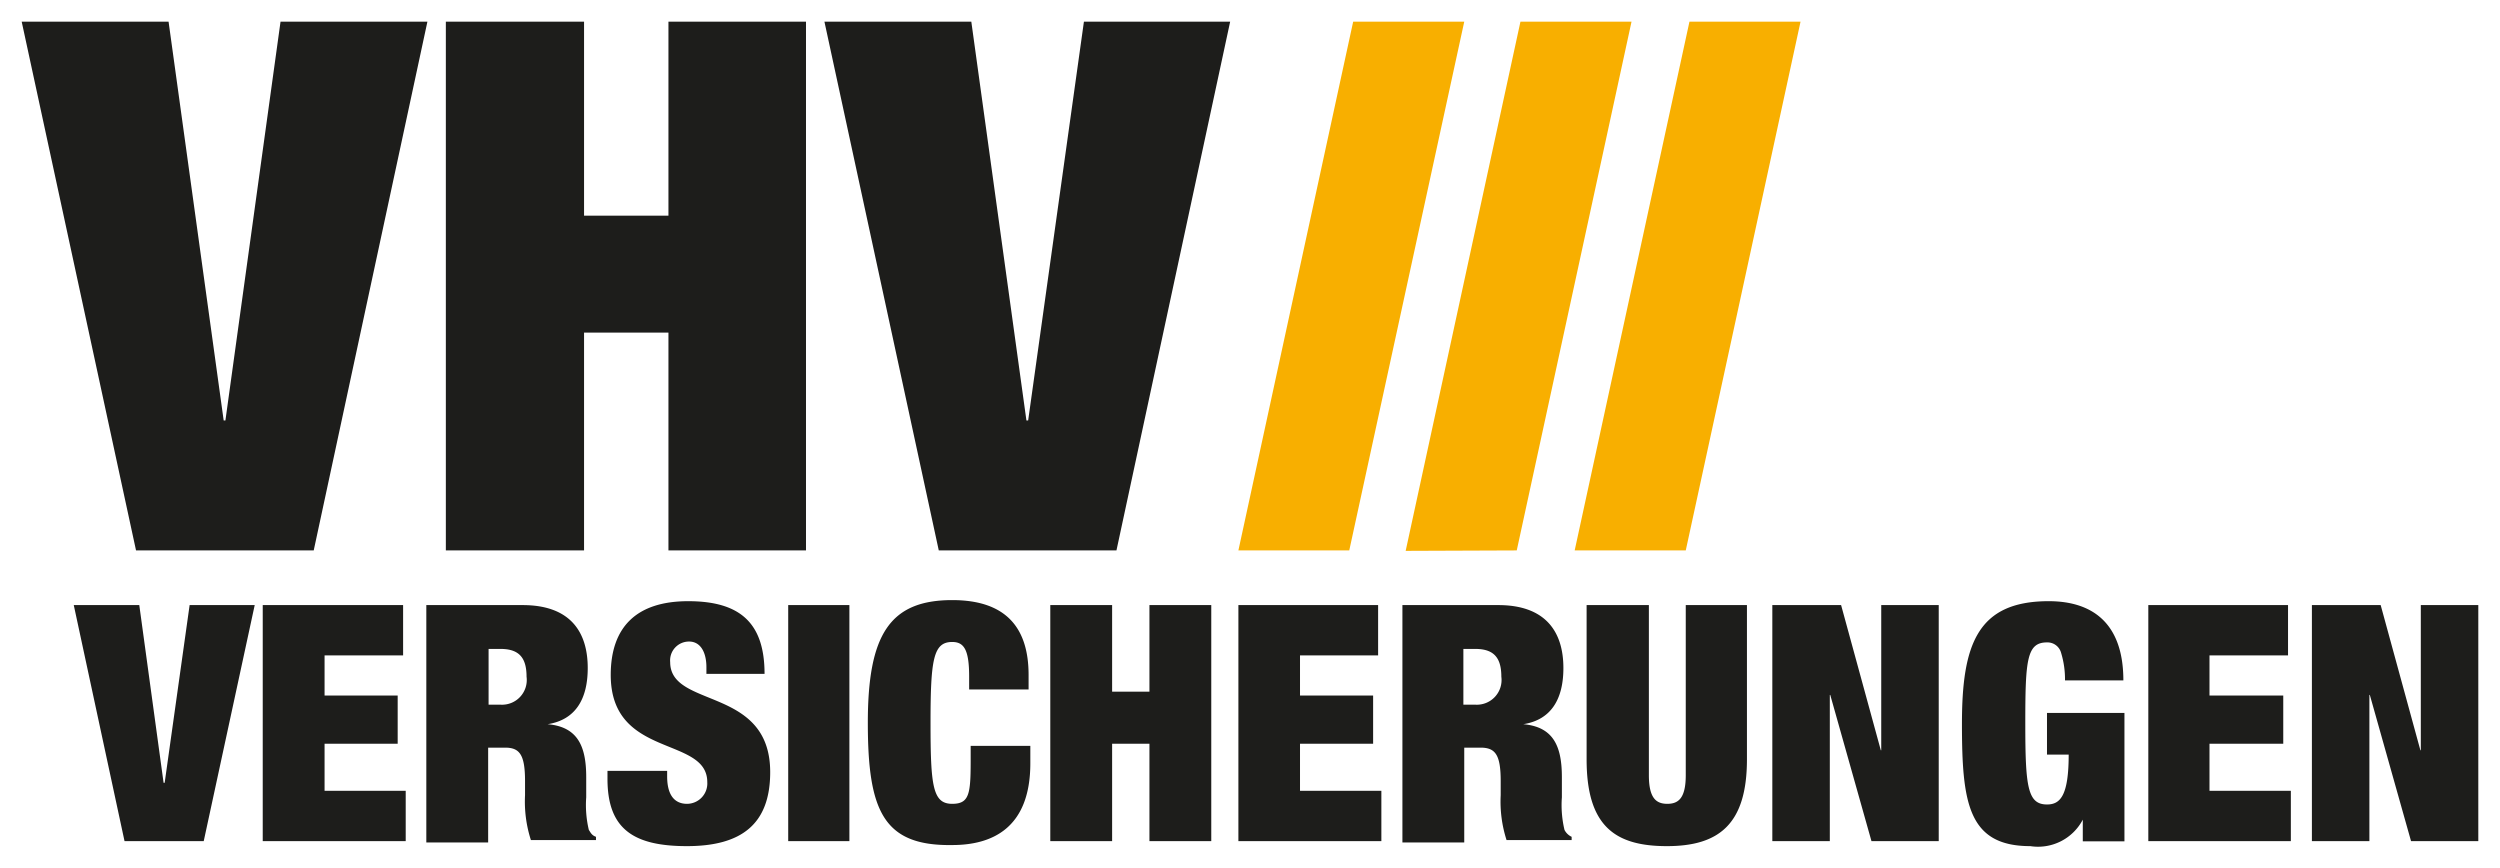
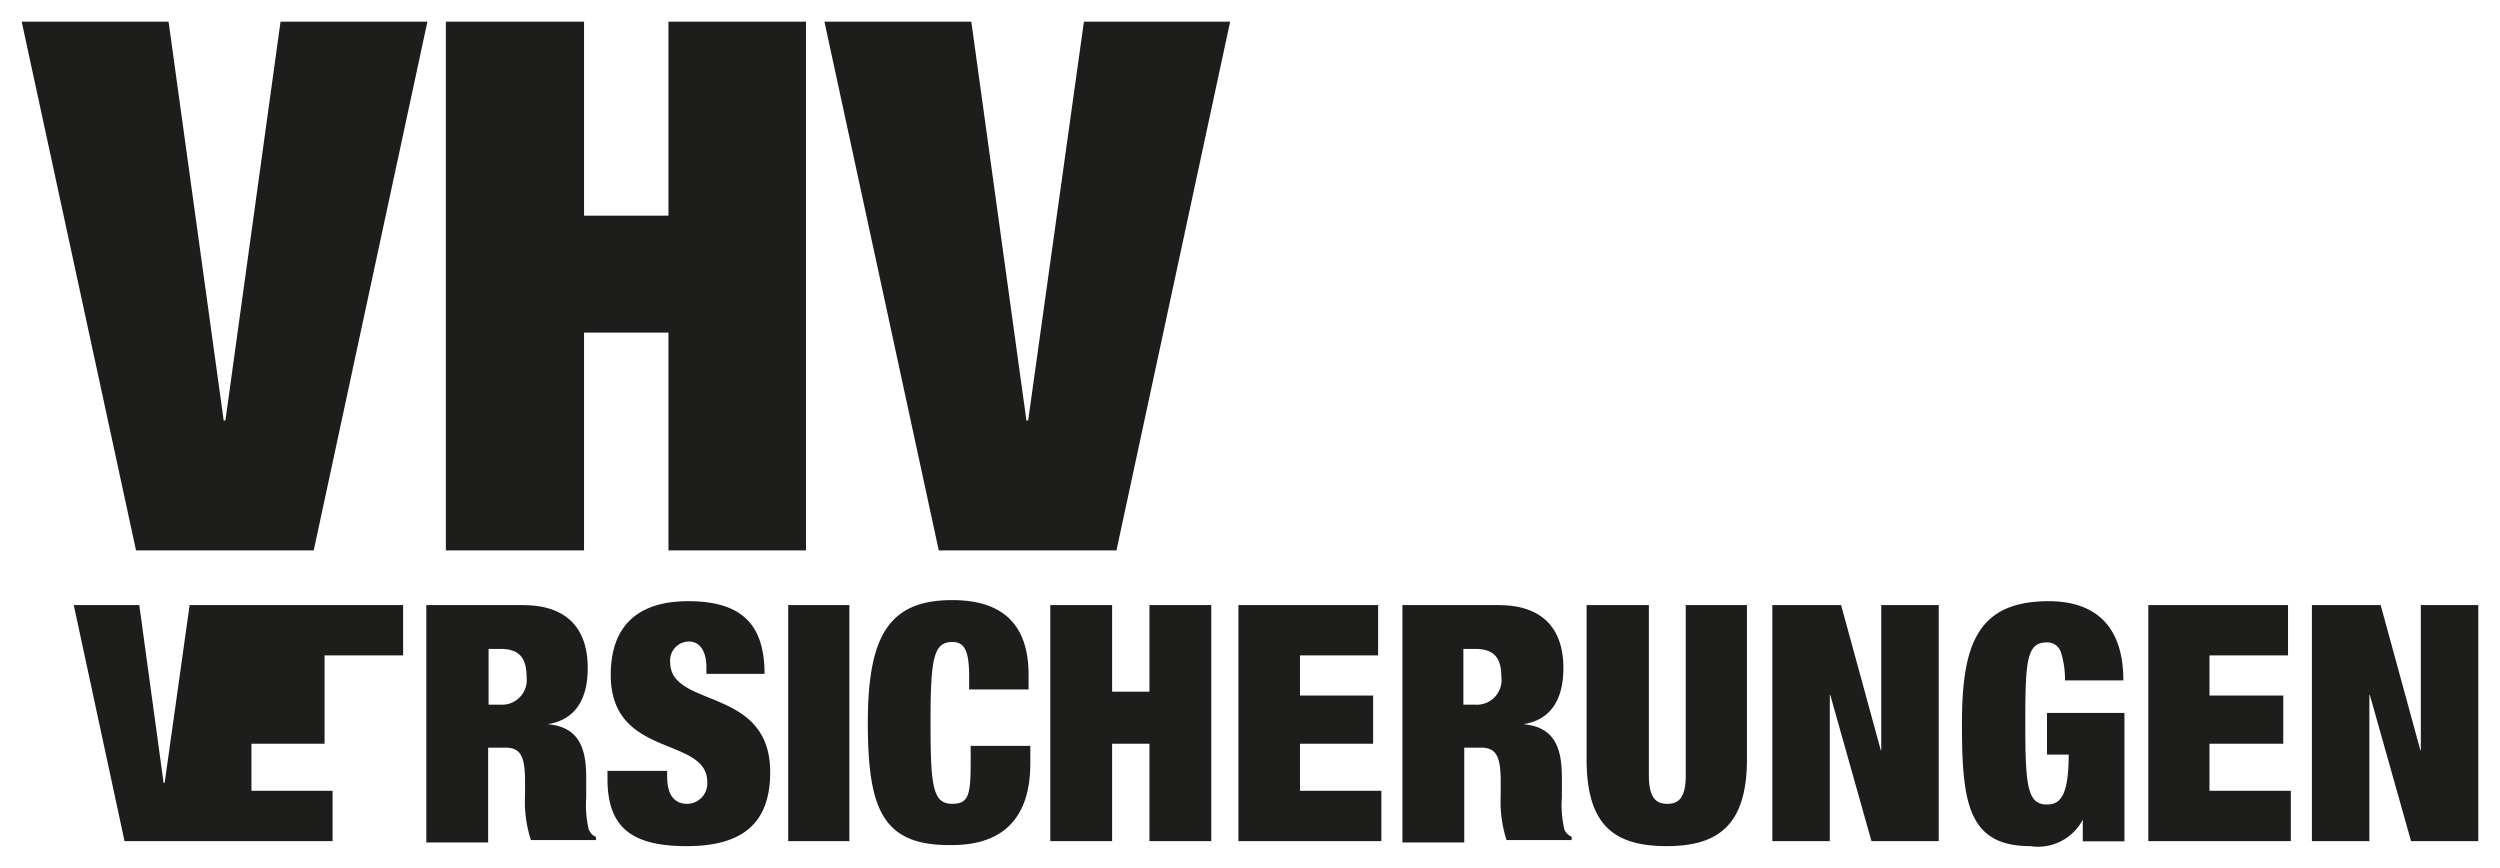
<svg xmlns="http://www.w3.org/2000/svg" id="Ebene_1" data-name="Ebene 1" viewBox="0 0 115.23 40">
  <defs>
    <style>.cls-1{fill:#1d1d1b}.cls-2{fill:#f8af00}</style>
  </defs>
-   <path class="cls-1" d="M1 1h6.77l2.54 18.38h.08L12.93 1h6.77l-5.24 24.37H6.27L1 1zM20.55 1h6.37v8.94h3.89V1h6.34v24.37h-6.34V15.33h-3.89v10.04h-6.37V1zM38 1h6.77l2.54 18.38h.08L49.96 1h6.74l-5.24 24.37h-8.19L38 1zM3.4 27.89h3.02l1.12 8.19h.05l1.15-8.19h3L9.39 38.77H5.74L3.4 27.89zM12.11 27.89h6.47v2.32h-3.62v1.85h3.37v2.22h-3.37v2.17h3.74v2.32h-6.59V27.89zM19.65 27.89h4.44c2.18 0 3 1.22 3 2.9 0 1.44-.57 2.39-1.85 2.59 1.38.12 1.78 1 1.78 2.44v.93a4.93 4.93 0 0 0 .12 1.5c.08.12.13.25.33.32v.15h-3a5.79 5.79 0 0 1-.27-2.07V36c0-1.22-.25-1.54-.92-1.54h-.78v4.37h-2.85V27.89Zm2.85 4.59h.57a1.14 1.14 0 0 0 1.2-1.29c0-.88-.35-1.28-1.2-1.28h-.55v2.57ZM32.56 31v-.25c0-.65-.25-1.18-.8-1.18a.87.87 0 0 0-.87.95c0 2.15 4.61 1.1 4.61 5.07C35.5 38 34.16 39 31.66 39S28 38.18 28 35.9v-.37h2.75v.25c0 .92.38 1.27.92 1.27a.94.94 0 0 0 .93-1c0-2.14-4.45-1.07-4.45-4.94 0-2.2 1.18-3.4 3.57-3.4s3.52 1 3.52 3.35h-2.68ZM36.33 27.89h2.82v10.88h-2.82V27.89zM44.67 31.19c0-1.23-.23-1.6-.78-1.6-.87 0-1 .8-1 3.72s.1 3.74 1 3.74.85-.6.85-2.67h2.75v.8c0 3-1.77 3.77-3.6 3.77C40.7 39 40 37.35 40 33.31s1-5.65 3.89-5.65c2.55 0 3.52 1.35 3.52 3.45v.67h-2.74v-.59ZM48.41 27.89h2.85v3.99h1.72v-3.99h2.85v10.88h-2.85v-4.49h-1.72v4.49h-2.85V27.89zM57.08 27.89h6.44v2.32h-3.6v1.85h3.37v2.22h-3.37v2.17h3.75v2.32h-6.59V27.89zM64.62 27.89h4.44c2.17 0 3 1.22 3 2.9 0 1.44-.57 2.39-1.85 2.59 1.38.12 1.78 1 1.78 2.44v.93a4.93 4.93 0 0 0 .12 1.5.69.69 0 0 0 .33.32v.15h-3a5.79 5.79 0 0 1-.27-2.07V36c0-1.22-.25-1.54-.93-1.54h-.75v4.37h-2.85V27.89Zm2.84 4.59H68a1.14 1.14 0 0 0 1.2-1.29c0-.88-.35-1.28-1.2-1.28h-.55v2.57ZM76 27.89v7.84c0 1.05.33 1.32.85 1.32s.85-.27.85-1.32v-7.84h2.82V35c0 3-1.3 4-3.69 4s-3.7-.92-3.7-4v-7.11ZM81.69 27.89h3.17l1.83 6.69h.02v-6.69h2.65v10.88h-3.1l-1.9-6.74h-.02v6.74h-2.65V27.89zM94.28 32.86h3.64v5.92H96v-1A2.33 2.33 0 0 1 93.58 39c-2.87 0-3.15-2-3.15-5.64s.7-5.65 4-5.65c2 0 3.44 1 3.44 3.65h-2.69a4.18 4.18 0 0 0-.18-1.27.65.65 0 0 0-.65-.48c-.93 0-1 .8-1 3.72s.1 3.75 1 3.75c.6 0 1-.38 1-2.3h-1v-1.92ZM99.02 27.89h6.44v2.32h-3.62v1.85h3.4v2.22h-3.4v2.17h3.75v2.32h-6.57V27.89zM106.56 27.89h3.17l1.83 6.69h.02v-6.69h2.65v10.88h-3.1l-1.9-6.74h-.02v6.74h-2.65V27.89z" />
-   <path class="cls-2" d="M57.08 25.37h5.11L67.49 1h-5.12l-5.29 24.37zM64.79 25.39l5.12-.02L75.2 1h-5.12l-5.29 24.39zM72.58 25.37h5.12L82.99 1h-5.12l-5.29 24.37z" />
+   <path class="cls-1" d="M1 1h6.77l2.54 18.38h.08L12.93 1h6.77l-5.24 24.37H6.27L1 1zM20.55 1h6.37v8.94h3.89V1h6.34v24.37h-6.34V15.33h-3.89v10.04h-6.37V1zM38 1h6.77l2.54 18.38h.08L49.96 1h6.74l-5.24 24.37h-8.19L38 1zM3.4 27.89h3.02l1.12 8.19h.05l1.15-8.19h3L9.39 38.77H5.74L3.4 27.89zM12.11 27.89h6.47v2.32h-3.62v1.85v2.22h-3.37v2.17h3.74v2.32h-6.59V27.89zM19.65 27.89h4.44c2.18 0 3 1.22 3 2.9 0 1.44-.57 2.39-1.85 2.59 1.38.12 1.78 1 1.78 2.44v.93a4.93 4.93 0 0 0 .12 1.5c.08.12.13.25.33.32v.15h-3a5.79 5.79 0 0 1-.27-2.07V36c0-1.22-.25-1.54-.92-1.54h-.78v4.37h-2.85V27.89Zm2.85 4.59h.57a1.14 1.14 0 0 0 1.2-1.29c0-.88-.35-1.28-1.2-1.28h-.55v2.57ZM32.56 31v-.25c0-.65-.25-1.18-.8-1.18a.87.87 0 0 0-.87.95c0 2.15 4.61 1.1 4.61 5.07C35.5 38 34.16 39 31.66 39S28 38.18 28 35.9v-.37h2.75v.25c0 .92.38 1.27.92 1.27a.94.94 0 0 0 .93-1c0-2.14-4.45-1.07-4.45-4.94 0-2.2 1.18-3.4 3.57-3.4s3.52 1 3.52 3.35h-2.68ZM36.33 27.89h2.82v10.88h-2.82V27.89zM44.67 31.19c0-1.23-.23-1.6-.78-1.6-.87 0-1 .8-1 3.72s.1 3.74 1 3.74.85-.6.85-2.67h2.75v.8c0 3-1.77 3.77-3.6 3.77C40.7 39 40 37.35 40 33.31s1-5.65 3.89-5.65c2.55 0 3.52 1.35 3.52 3.45v.67h-2.74v-.59ZM48.41 27.89h2.85v3.99h1.72v-3.99h2.85v10.88h-2.85v-4.49h-1.72v4.49h-2.85V27.89zM57.08 27.89h6.44v2.32h-3.6v1.85h3.37v2.22h-3.37v2.17h3.75v2.32h-6.59V27.89zM64.62 27.89h4.44c2.17 0 3 1.22 3 2.9 0 1.44-.57 2.39-1.85 2.59 1.38.12 1.78 1 1.78 2.44v.93a4.93 4.93 0 0 0 .12 1.5.69.69 0 0 0 .33.32v.15h-3a5.79 5.79 0 0 1-.27-2.07V36c0-1.22-.25-1.54-.93-1.54h-.75v4.37h-2.85V27.89Zm2.84 4.59H68a1.14 1.14 0 0 0 1.2-1.29c0-.88-.35-1.28-1.2-1.28h-.55v2.57ZM76 27.89v7.84c0 1.05.33 1.32.85 1.32s.85-.27.85-1.32v-7.84h2.82V35c0 3-1.3 4-3.69 4s-3.7-.92-3.7-4v-7.11ZM81.69 27.89h3.17l1.83 6.69h.02v-6.69h2.65v10.88h-3.1l-1.9-6.74h-.02v6.74h-2.65V27.89zM94.28 32.86h3.64v5.92H96v-1A2.33 2.33 0 0 1 93.58 39c-2.87 0-3.15-2-3.15-5.64s.7-5.65 4-5.65c2 0 3.44 1 3.44 3.65h-2.69a4.18 4.18 0 0 0-.18-1.27.65.65 0 0 0-.65-.48c-.93 0-1 .8-1 3.72s.1 3.75 1 3.75c.6 0 1-.38 1-2.3h-1v-1.92ZM99.02 27.89h6.44v2.32h-3.62v1.85h3.4v2.22h-3.4v2.17h3.75v2.32h-6.57V27.89zM106.56 27.89h3.17l1.83 6.69h.02v-6.69h2.65v10.88h-3.1l-1.9-6.74h-.02v6.74h-2.65V27.89z" />
</svg>